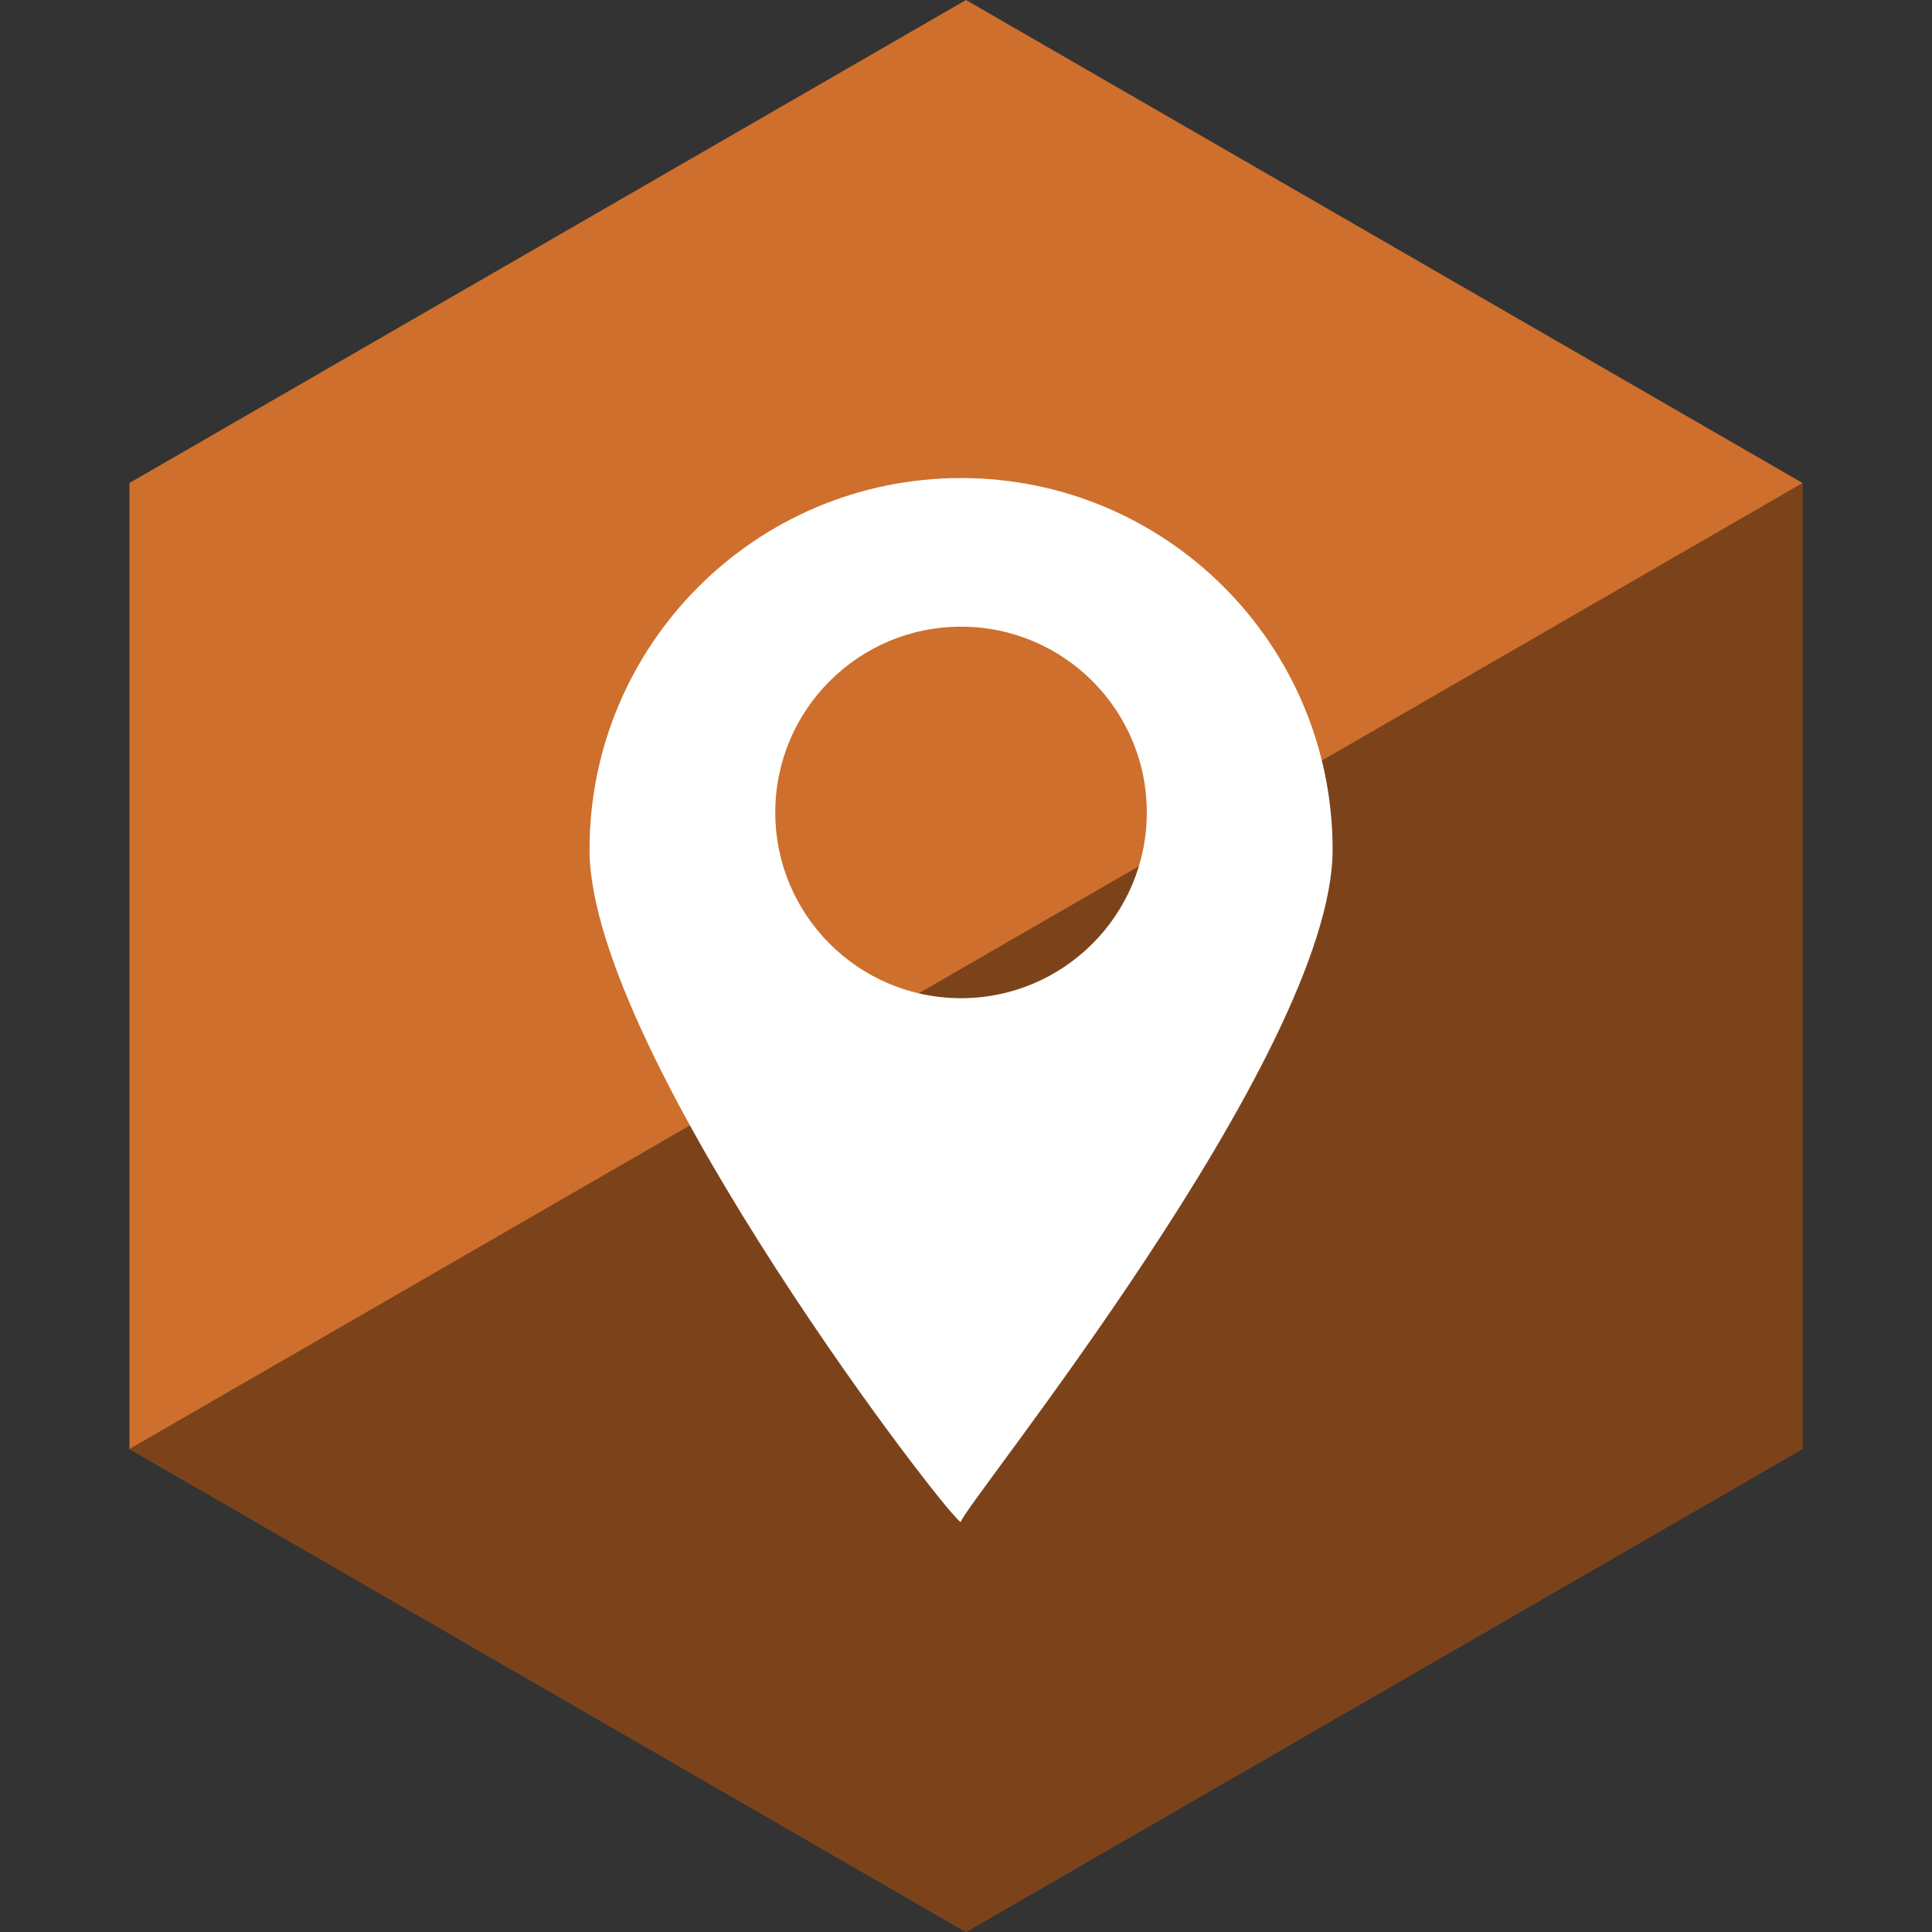
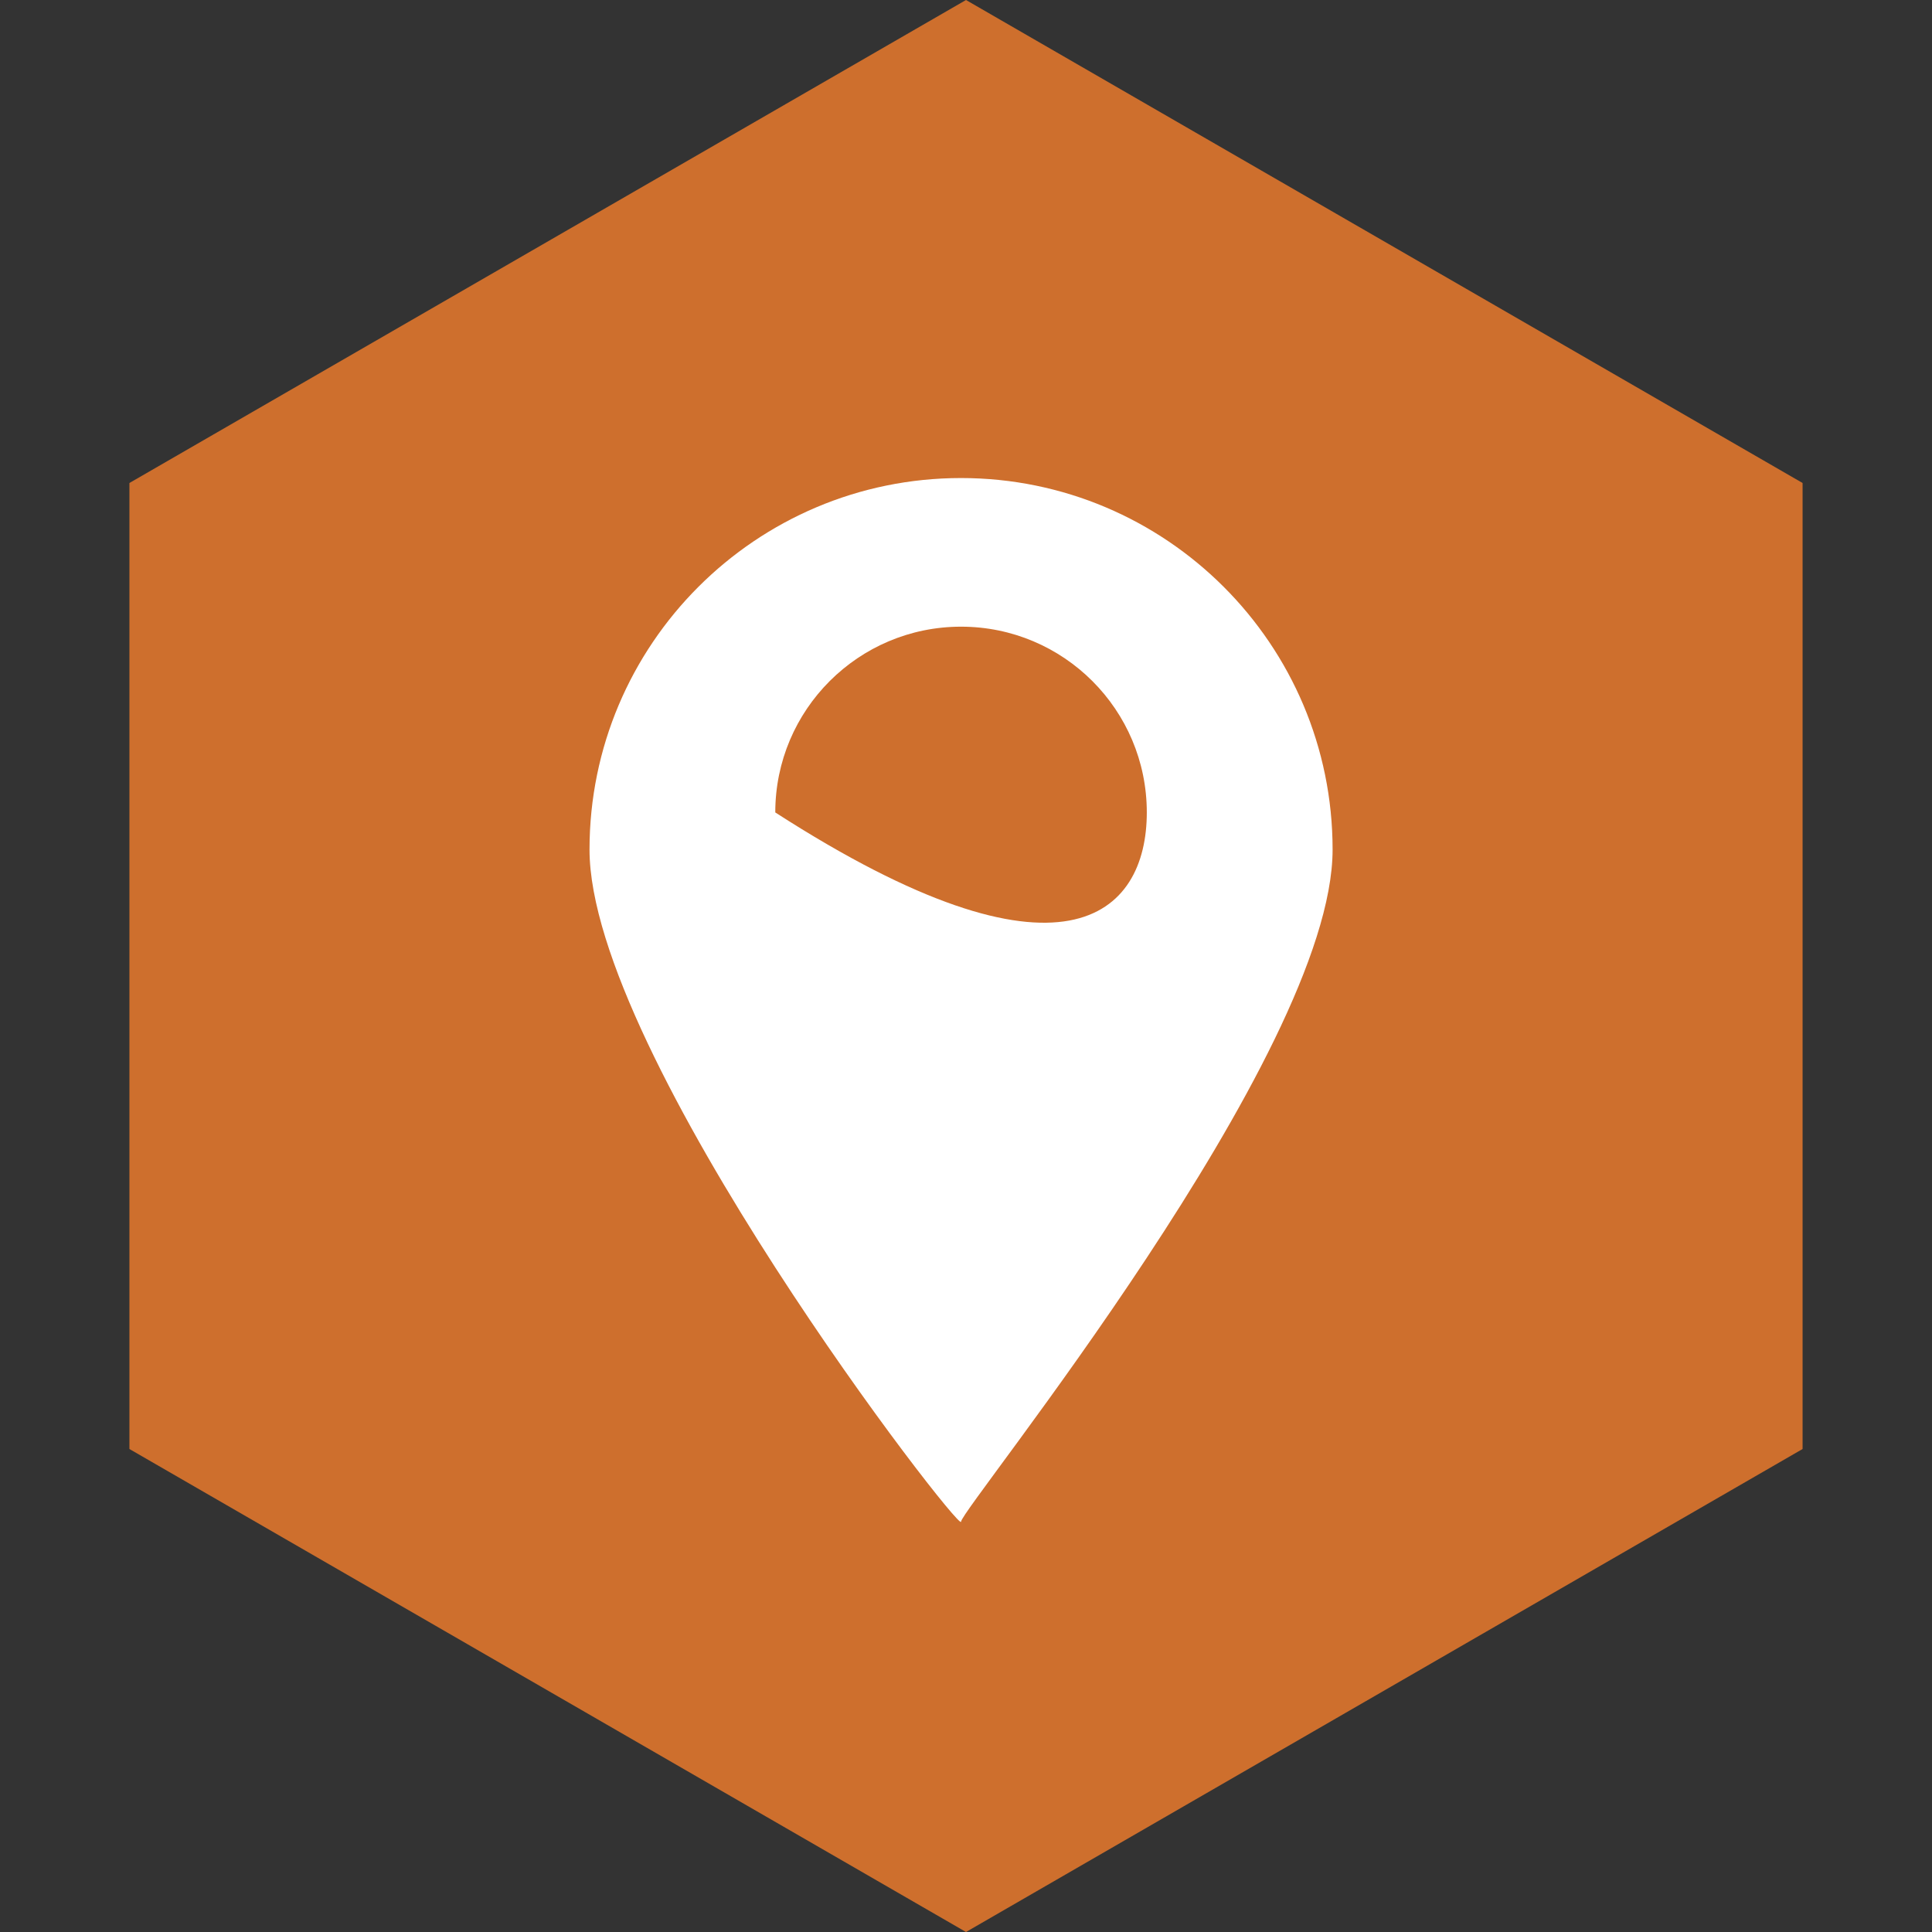
<svg xmlns="http://www.w3.org/2000/svg" height="60px" version="1.1" viewBox="0 0 60 60" width="60px">
  <rect x="0" y="0" width="60" height="60" fill="#333333" stroke="none" />
  <title />
  <desc />
  <defs />
  <g fill="none" fill-rule="evenodd" id="soical" stroke="none" stroke-width="1">
    <g id="social" transform="translate(-573, -738)">
      <g id="slices" transform="translate(173, 138)" />
      <g fill="#CE6F2D" id="hexagon-flat" transform="translate(173, 138)">
        <polygon id="Polygon-64" points="430 600 455.981 615 455.981 645 430 660 404.019 645 404.019 615 " />
      </g>
      <g fill="#000000" fill-opacity="0.4" id="hexagon-gloss" transform="translate(177, 153)">
-         <polygon id="Polygon-64" points="451.981 600 451.981 630 426 645 400.019 630 " />
-       </g>
+         </g>
      <g fill="#FFFFFF" id="icon" transform="translate(182, 150)">
-         <path d="M409.308,614.385 C409.308,620.758 420.846,635.663 420.846,635.258 C420.846,634.854 432.385,620.758 432.385,614.385 C432.385,608.012 427.215,602.846 420.846,602.846 C414.477,602.846 409.308,608.012 409.308,614.385 Z M415.077,613.231 C415.077,616.417 417.662,619 420.846,619 C424.031,619 426.615,616.417 426.615,613.231 C426.615,610.044 424.031,607.462 420.846,607.462 C417.662,607.462 415.077,610.044 415.077,613.231 Z" id="location" />
+         <path d="M409.308,614.385 C409.308,620.758 420.846,635.663 420.846,635.258 C420.846,634.854 432.385,620.758 432.385,614.385 C432.385,608.012 427.215,602.846 420.846,602.846 C414.477,602.846 409.308,608.012 409.308,614.385 Z M415.077,613.231 C424.031,619 426.615,616.417 426.615,613.231 C426.615,610.044 424.031,607.462 420.846,607.462 C417.662,607.462 415.077,610.044 415.077,613.231 Z" id="location" />
      </g>
    </g>
  </g>
</svg>